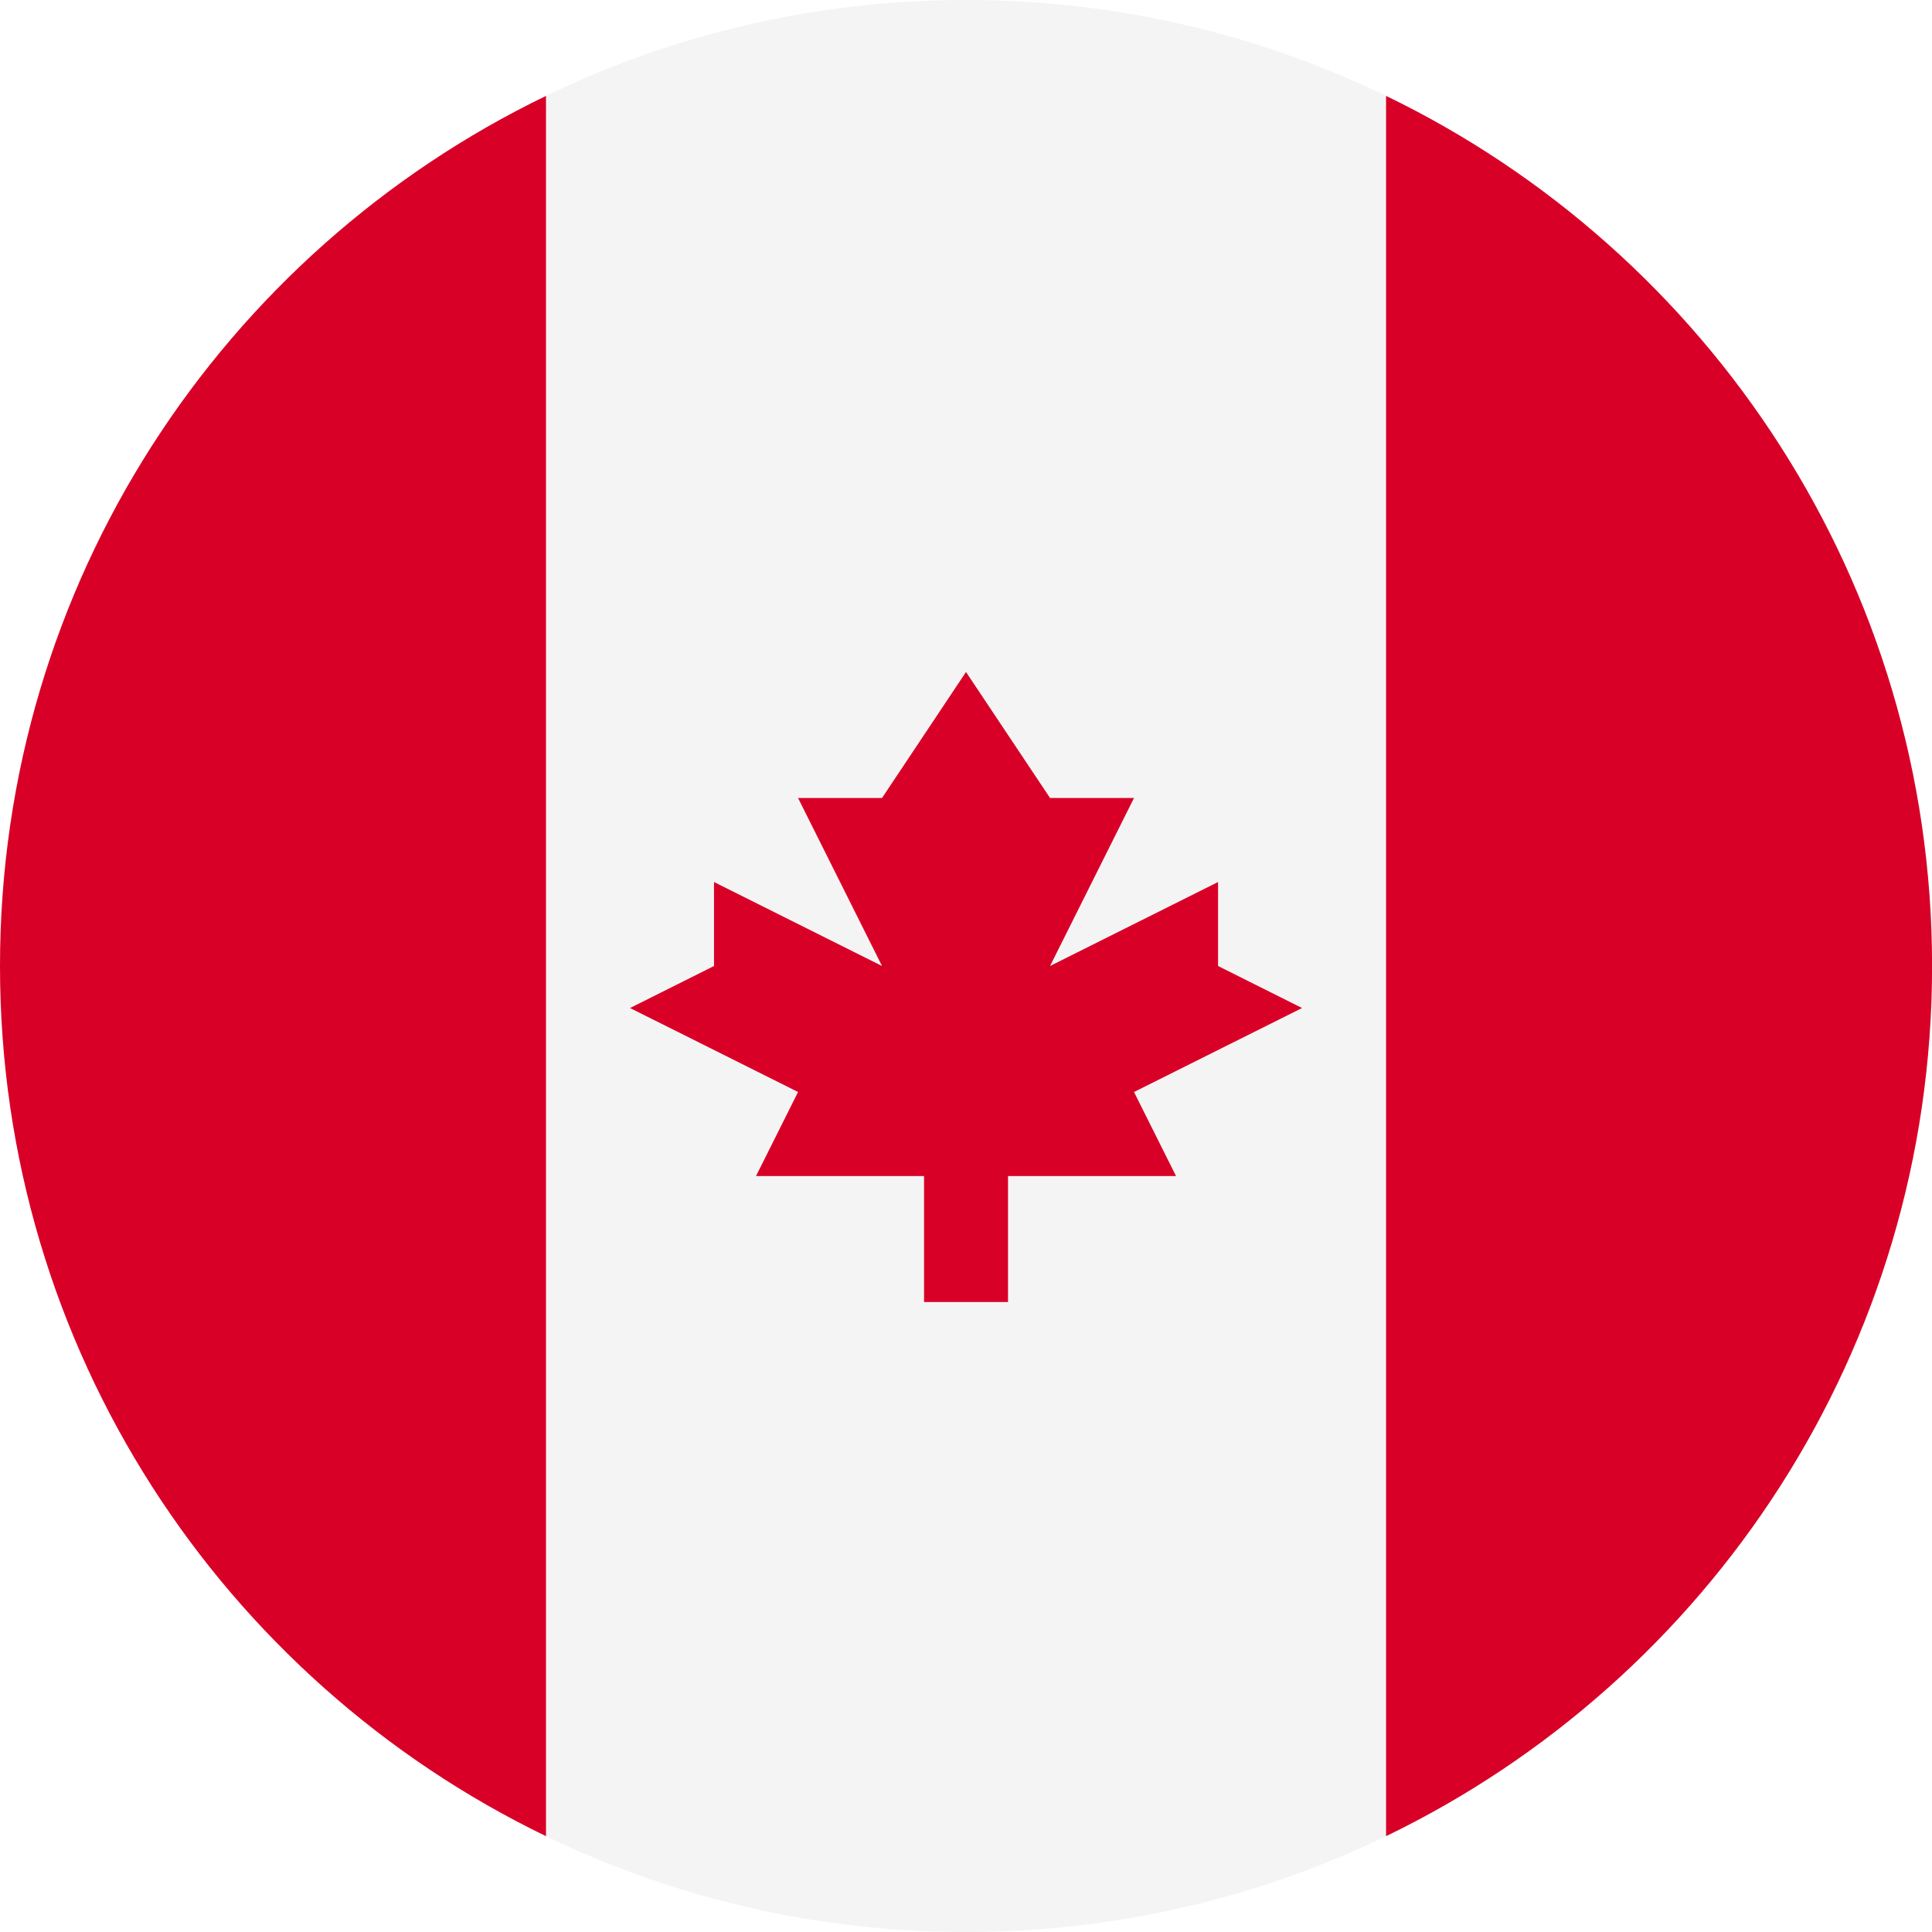
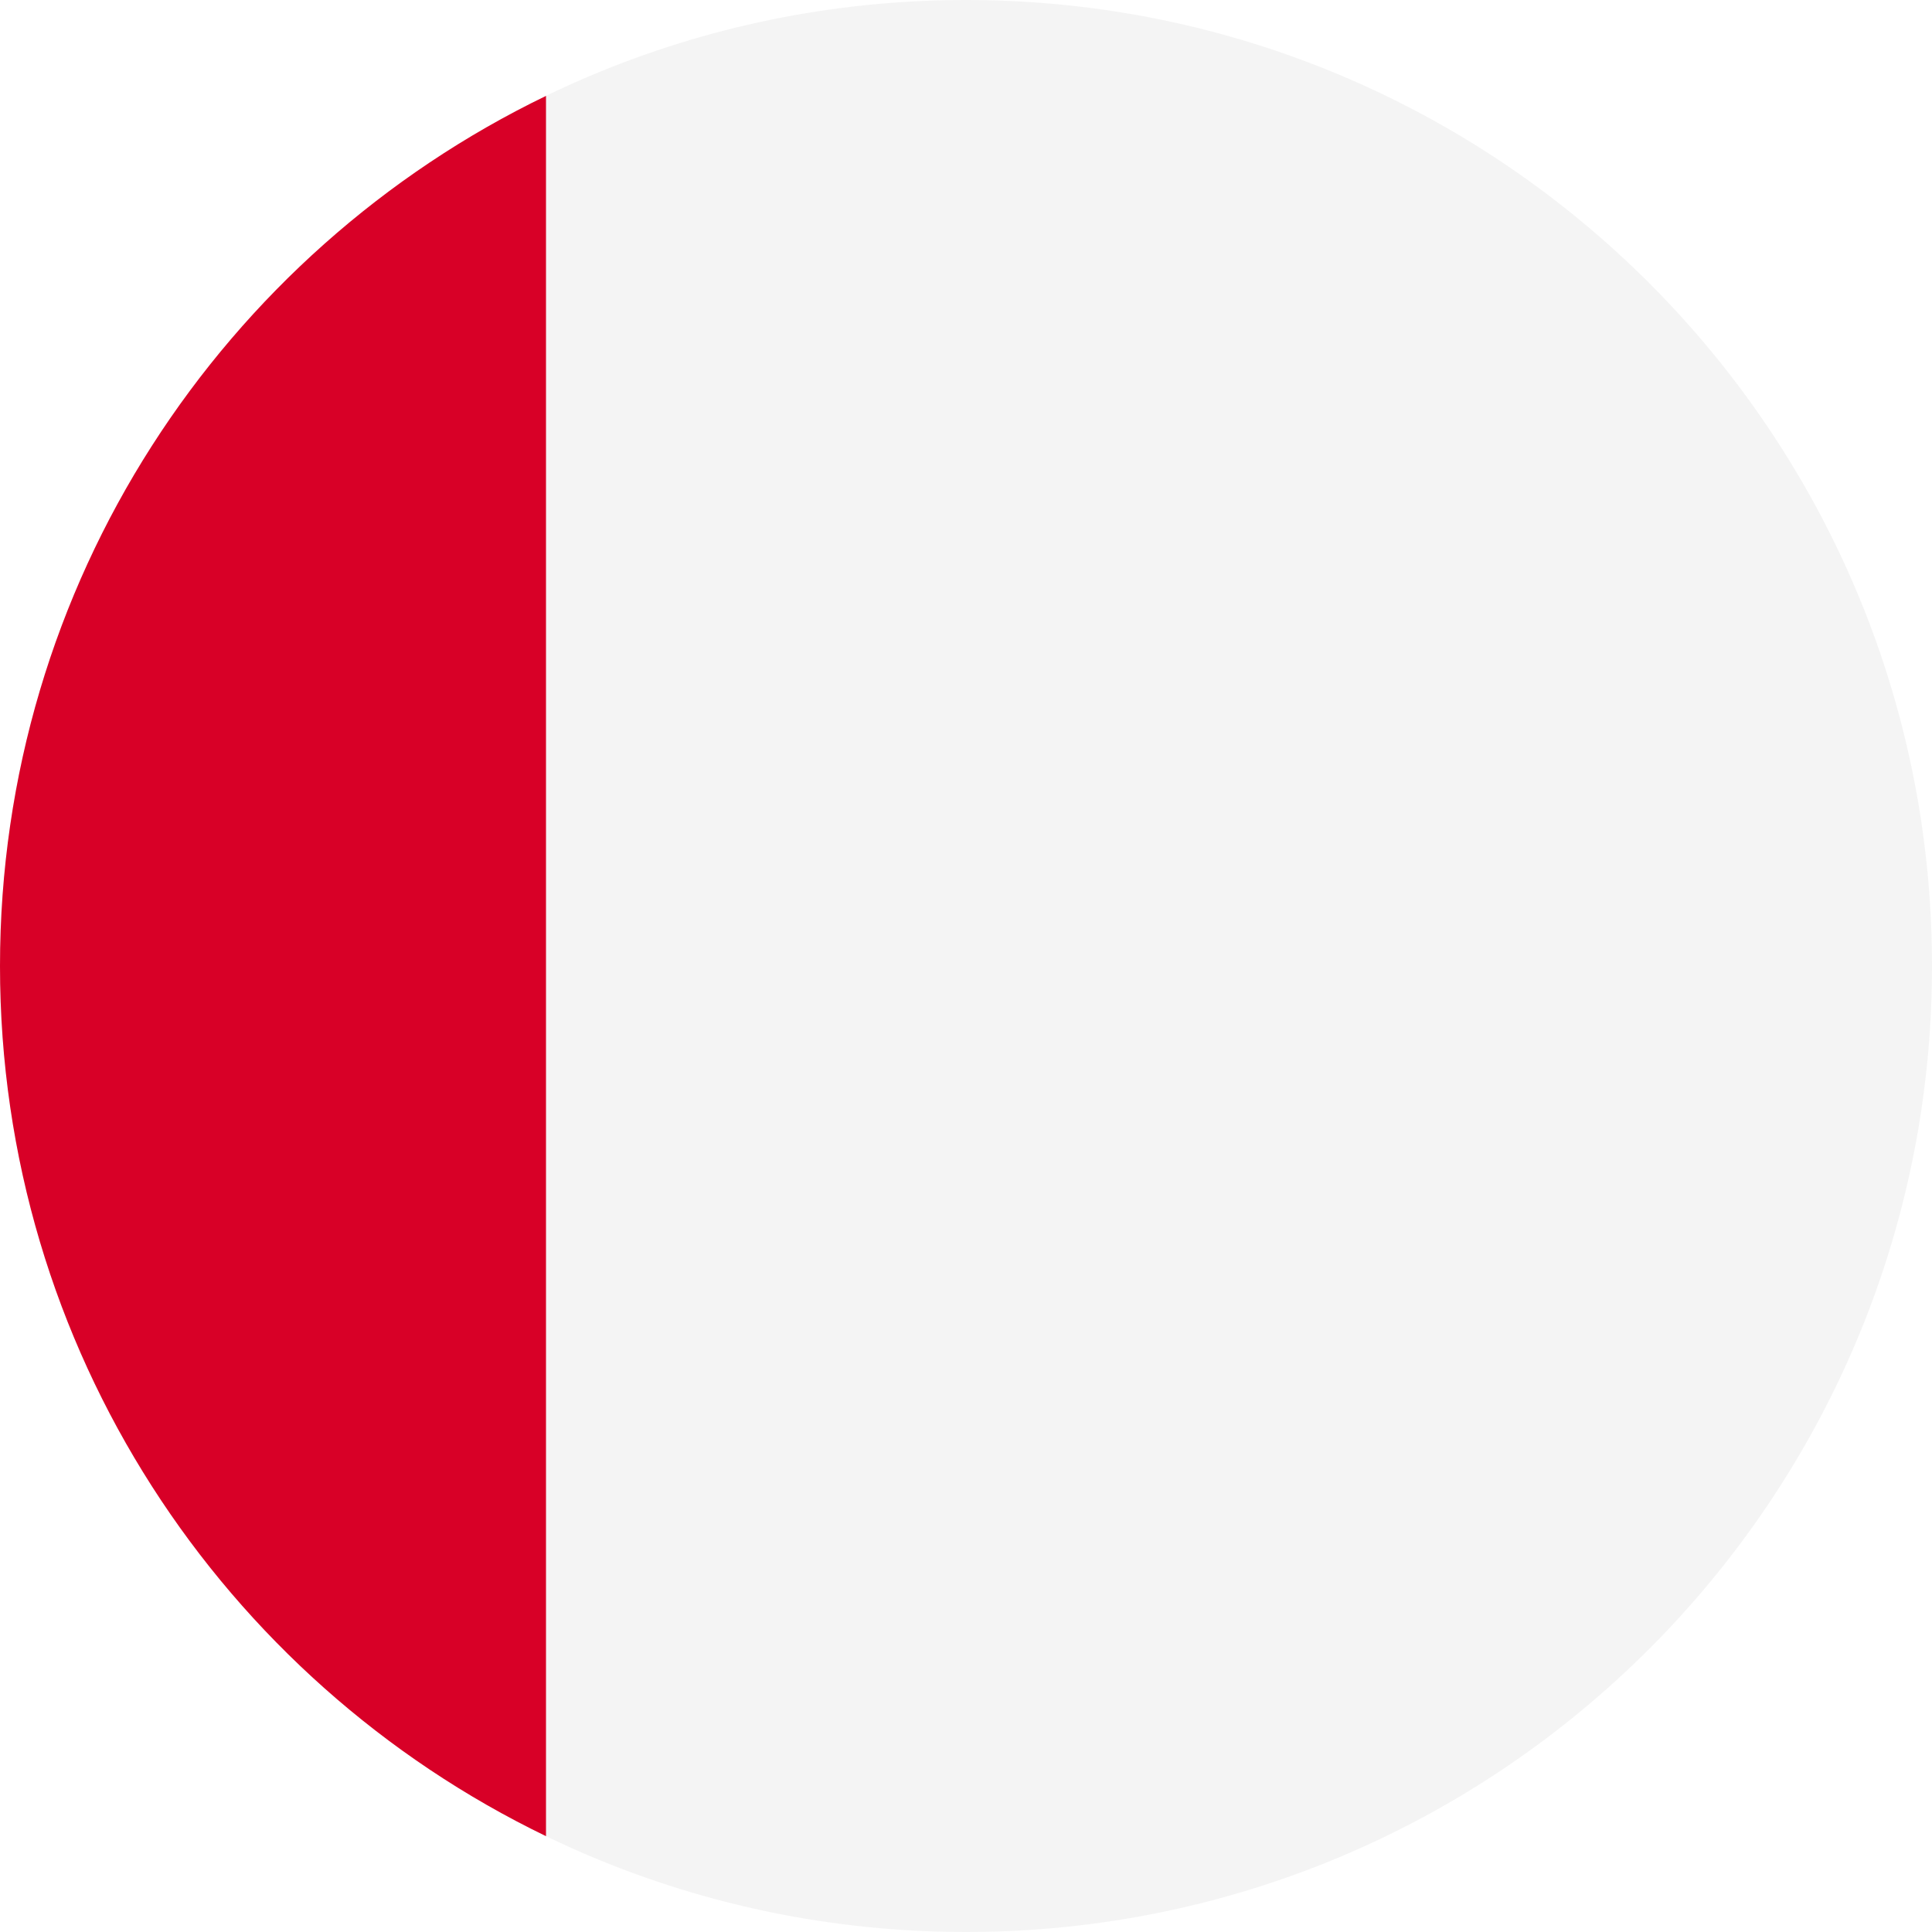
<svg xmlns="http://www.w3.org/2000/svg" width="28" height="28" viewBox="0 0 28 28" fill="none">
  <g clip-path="url(#clip0_8174_6842)">
    <path d="M14 28C21.732 28 28 21.732 28 14C28 6.268 21.732 0 14 0C6.268 0 0 6.268 0 14C0 21.732 6.268 28 14 28Z" fill="#211E1B" fill-opacity="0.05" />
-     <path d="M28.001 14.001C28.001 8.45 24.771 3.654 20.088 1.39V26.611C24.771 24.347 28.001 19.551 28.001 14.001Z" fill="#D80027" />
    <path d="M0 14.001C0 19.551 3.23 24.347 7.913 26.611V1.39C3.23 3.654 0 8.45 0 14.001Z" fill="#D80027" />
-     <path d="M16.435 15.826L18.87 14.609L17.653 14V12.783L15.218 14L16.435 11.565H15.218L14 9.739L12.783 11.565H11.566L12.783 14L10.348 12.783V14L9.131 14.609L11.566 15.826L10.957 17.044H13.392V18.87H14.609V17.044H17.044L16.435 15.826Z" fill="#D80027" />
  </g>
  <defs>
    <clipPath id="clip0_8174_6842">
      <rect width="28" height="28" fill="white" />
    </clipPath>
  </defs>
</svg>